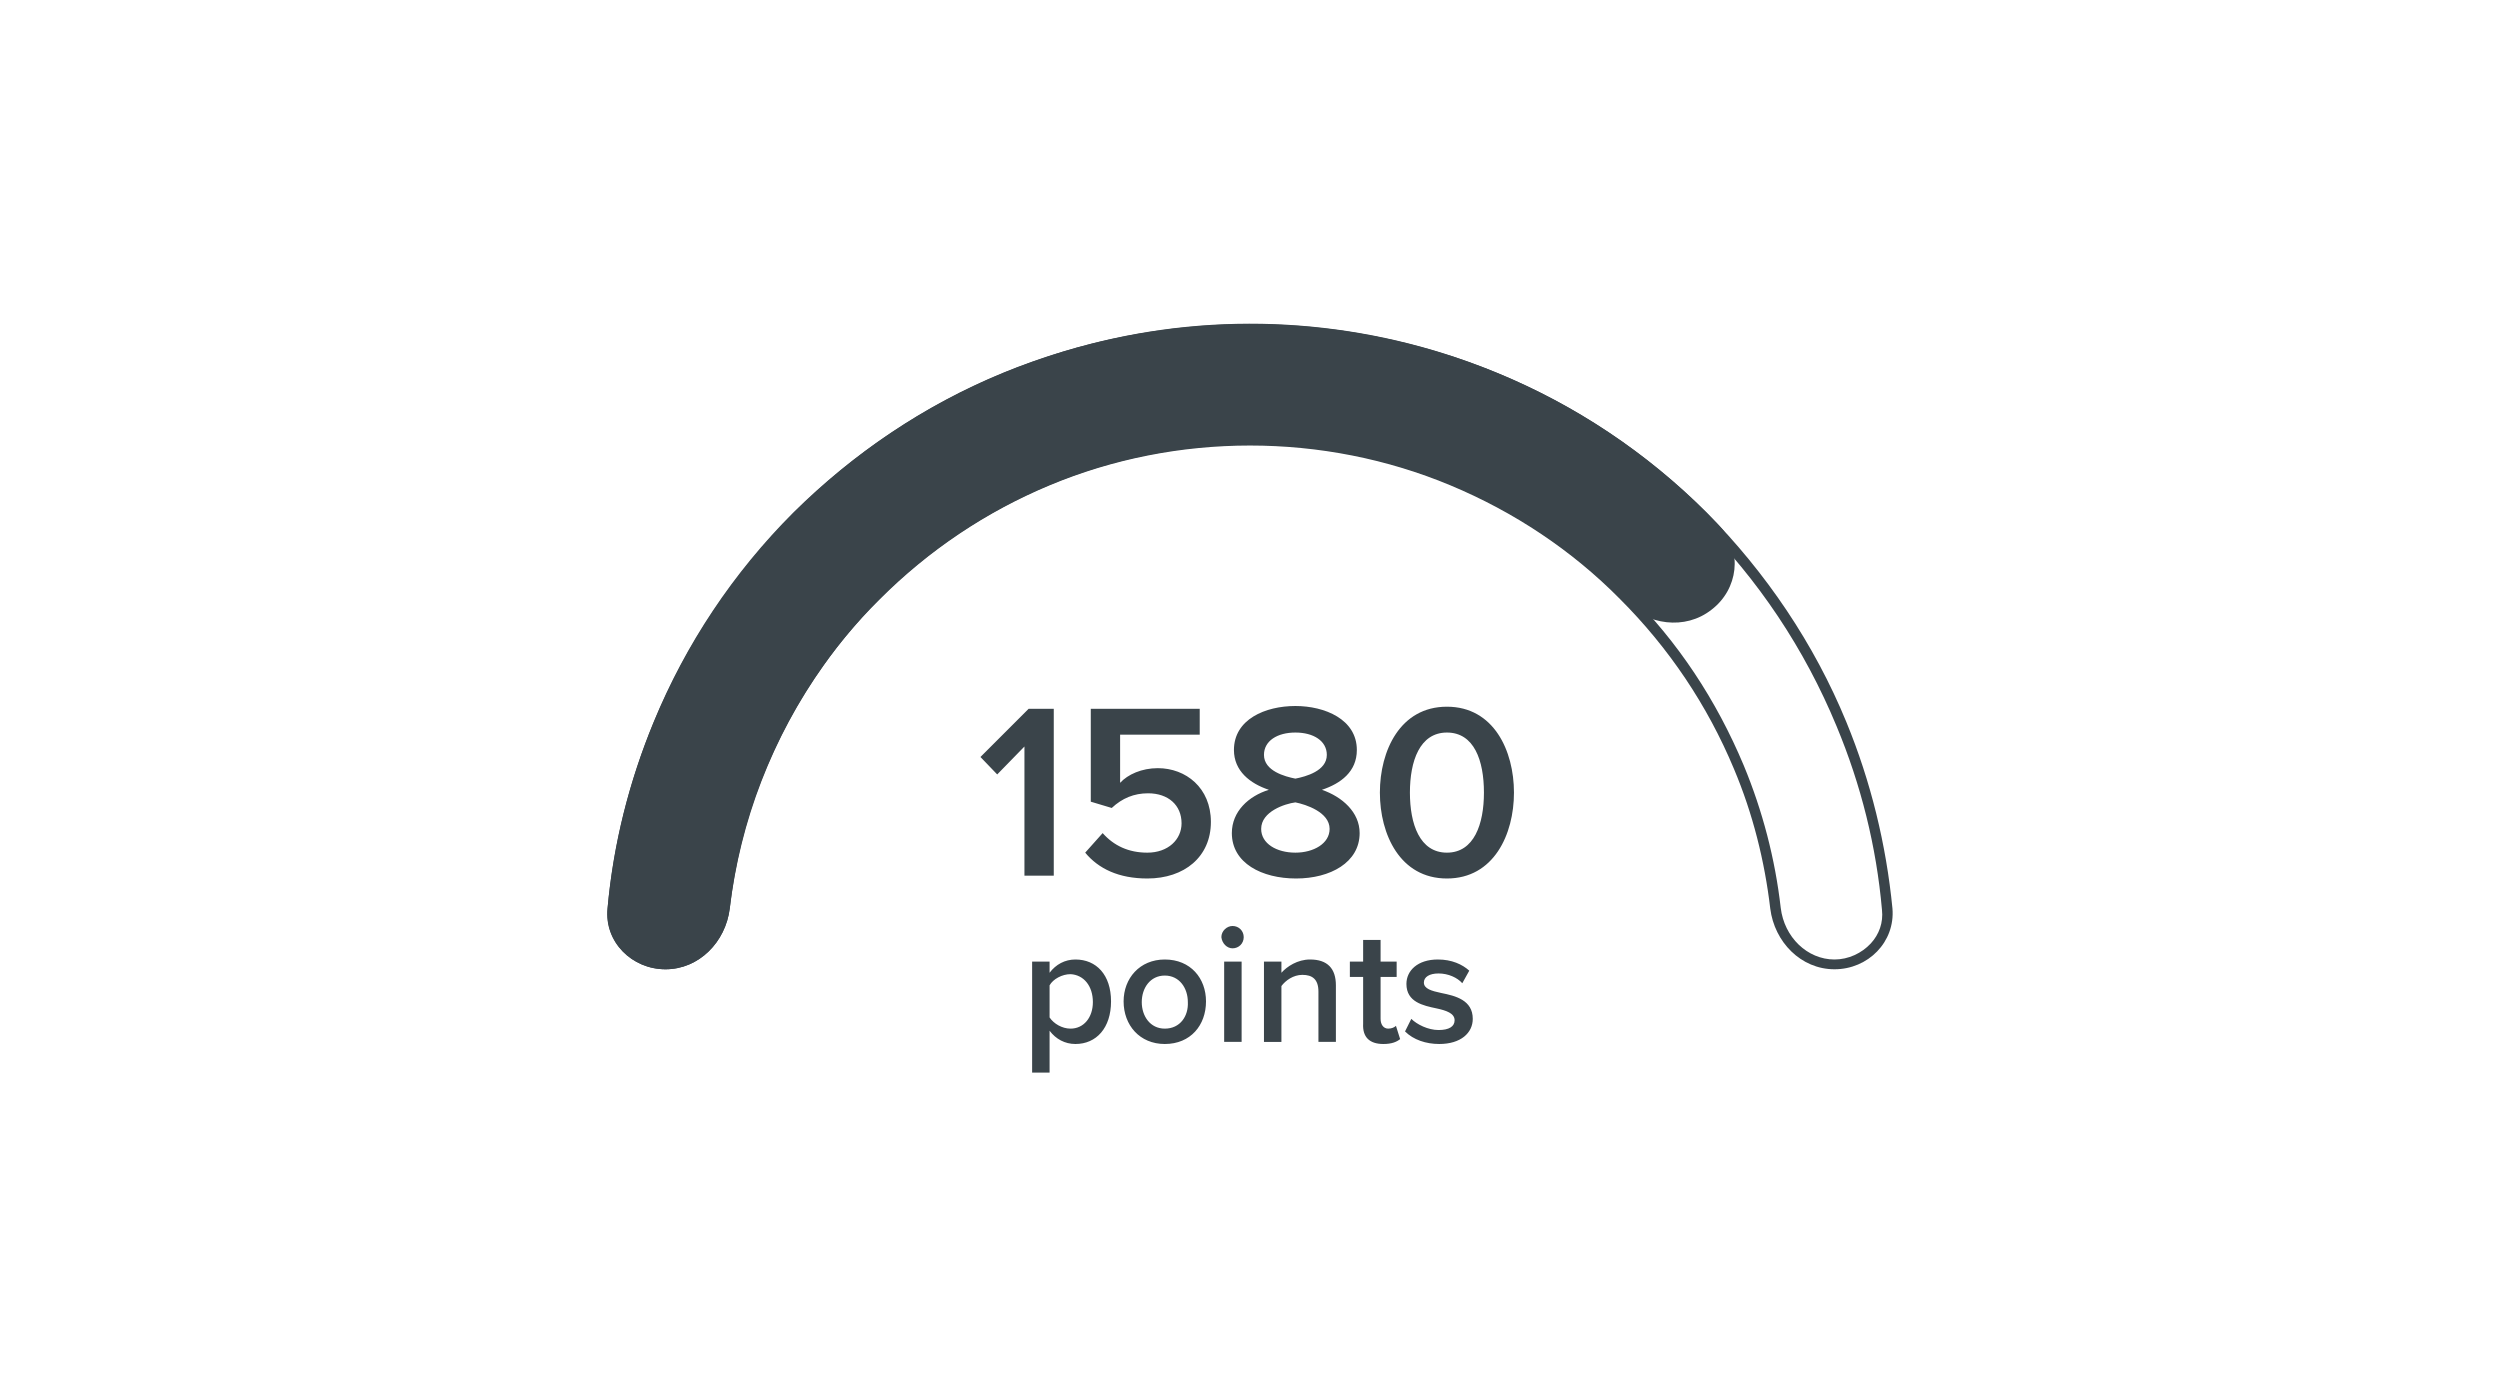
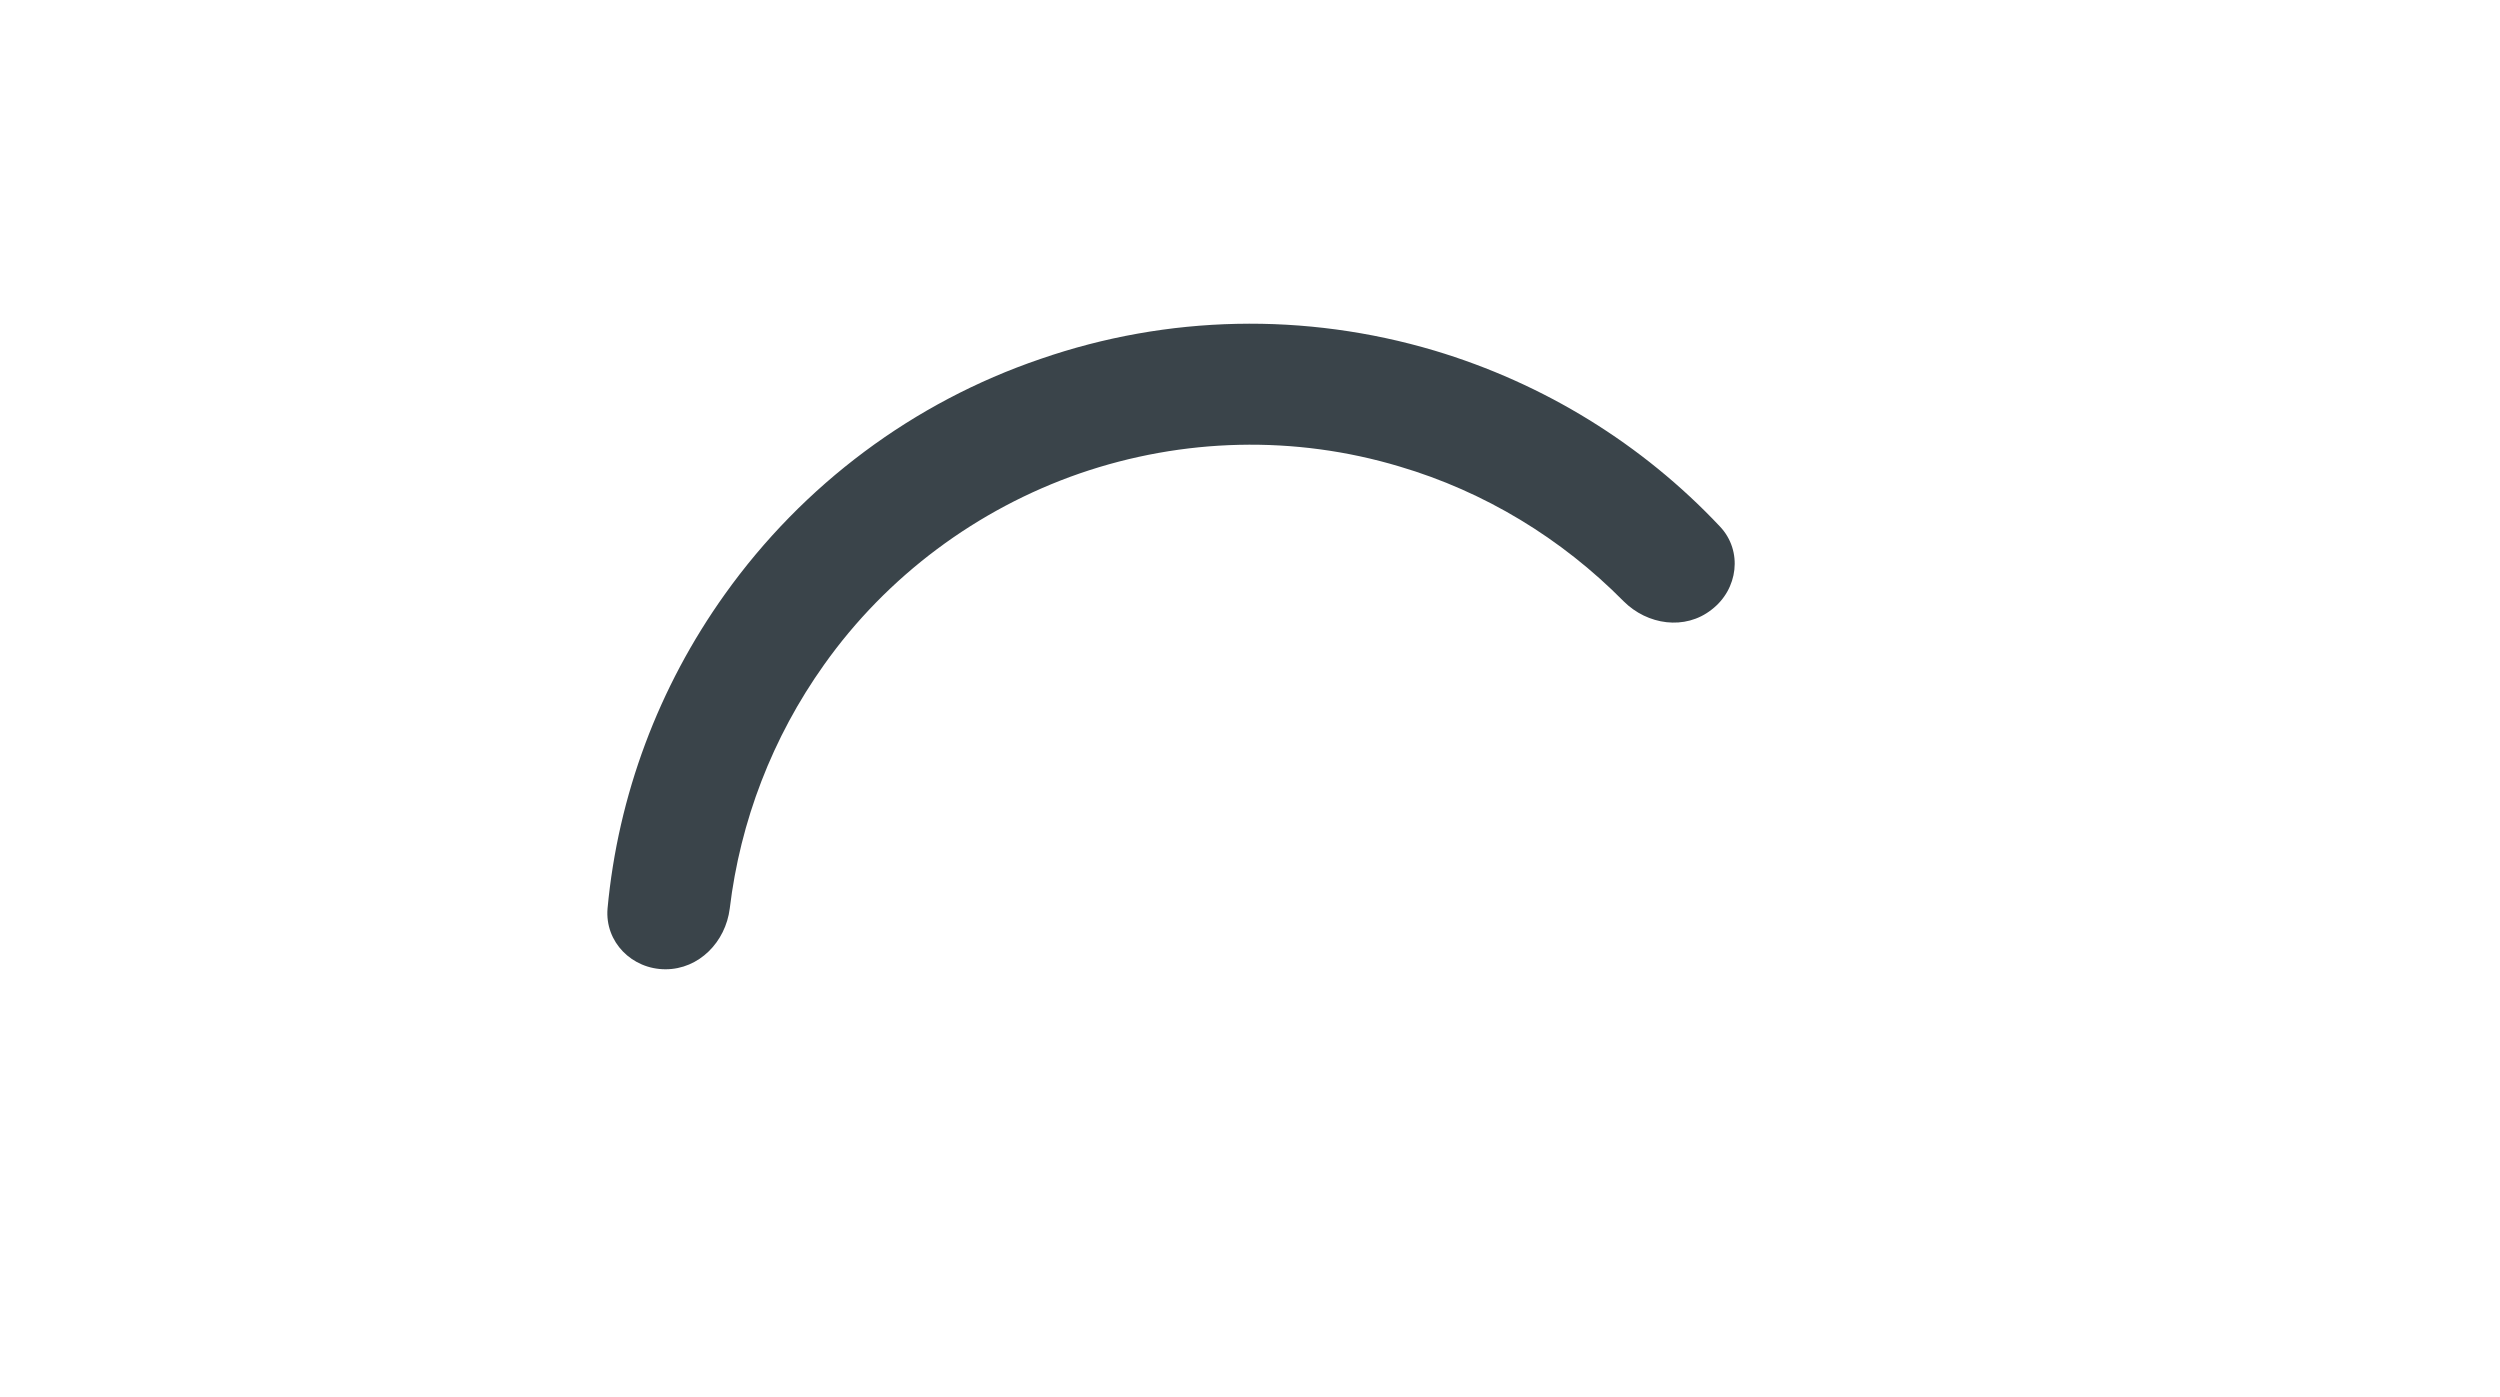
<svg xmlns="http://www.w3.org/2000/svg" xmlns:xlink="http://www.w3.org/1999/xlink" version="1.1" id="Layer_1" x="0px" y="0px" viewBox="0 0 358 200" style="enable-background:new 0 0 358 200;" xml:space="preserve">
  <style type="text/css">
	.st0{fill:#FFFFFF;}
	.st1{fill:#F1F5F9;}
	.st2{fill:url(#SVGID_1_);}
	.st3{fill:none;stroke:#FFFFFF;stroke-width:7.462;stroke-linecap:round;stroke-linejoin:round;}
	.st4{fill:url(#SVGID_00000129928480958859760000000014714321793702795178_);}
	.st5{fill-rule:evenodd;clip-rule:evenodd;fill:url(#SVGID_00000033365431031329290360000008495102018479996344_);}
	.st6{fill-rule:evenodd;clip-rule:evenodd;fill:url(#SVGID_00000091697429094559681180000018159209911899174278_);}
	.st7{fill-rule:evenodd;clip-rule:evenodd;fill:url(#SVGID_00000036969149592215354880000005868351834656218522_);}
	.st8{fill-rule:evenodd;clip-rule:evenodd;fill:url(#SVGID_00000143606855204208233480000000412992360338212238_);}
	.st9{fill-rule:evenodd;clip-rule:evenodd;fill:url(#SVGID_00000033334689781460219730000002905825857585023616_);}
	.st10{fill-rule:evenodd;clip-rule:evenodd;fill:url(#SVGID_00000047748447262395487750000017136529073385641106_);}
	.st11{fill-rule:evenodd;clip-rule:evenodd;fill:url(#SVGID_00000076584426950197340420000012877612284536349119_);}
	.st12{fill-rule:evenodd;clip-rule:evenodd;fill:url(#SVGID_00000168085390822360829430000010436629900223919266_);}
	.st13{fill-rule:evenodd;clip-rule:evenodd;fill:url(#SVGID_00000081619464993198006260000003293273824656745627_);}
	.st14{fill:none;stroke:#FFFFFF;stroke-width:6.501;stroke-miterlimit:10;}
	.st15{fill:url(#SVGID_00000026149664709706749910000005929927710958377401_);}
	.st16{fill:none;stroke:#429489;stroke-width:50.069;stroke-miterlimit:10;}
	.st17{fill:none;stroke:#DADDDE;stroke-width:50.069;stroke-miterlimit:10;}
	.st18{display:none;}
	.st19{display:inline;fill:#DD7322;}
	.st20{display:inline;}
	.st21{fill:none;stroke:#FFFFFF;stroke-width:3.945;stroke-linecap:round;stroke-linejoin:round;}
	.st22{fill:url(#SVGID_00000113339431921713810340000002628628459746347448_);}
	.st23{fill-rule:evenodd;clip-rule:evenodd;fill:url(#SVGID_00000039133013991252911470000002968600720543002259_);}
	.st24{fill-rule:evenodd;clip-rule:evenodd;fill:url(#SVGID_00000124854879494695231940000001264819470832608914_);}
	.st25{fill-rule:evenodd;clip-rule:evenodd;fill:url(#SVGID_00000114045762796546399430000016233858996767813813_);}
	.st26{fill-rule:evenodd;clip-rule:evenodd;fill:url(#SVGID_00000112619940477023615000000004732227001380166791_);}
	.st27{fill-rule:evenodd;clip-rule:evenodd;fill:url(#SVGID_00000176730329922342128180000009790139544611156353_);}
	.st28{fill-rule:evenodd;clip-rule:evenodd;fill:url(#SVGID_00000124138255400570161880000016484566870168202679_);}
	.st29{fill-rule:evenodd;clip-rule:evenodd;fill:url(#SVGID_00000154416200215933187470000004045772828959962285_);}
	.st30{fill-rule:evenodd;clip-rule:evenodd;fill:url(#SVGID_00000165207557633045309070000012242427922767034282_);}
	.st31{fill-rule:evenodd;clip-rule:evenodd;fill:url(#SVGID_00000010269104626979034110000011853613762800073909_);}
	.st32{fill:none;stroke:#FFFFFF;stroke-width:3.437;stroke-miterlimit:10;}
	.st33{fill:url(#SVGID_00000090293460780257176520000017321510225772895635_);}
	.st34{fill:#3A444A;}
	.st35{fill:none;stroke:#3A444A;stroke-width:3.945;stroke-linecap:round;stroke-linejoin:round;}
	.st36{fill:none;stroke:#3A444A;stroke-width:9;stroke-miterlimit:10;}
	.st37{fill-rule:evenodd;clip-rule:evenodd;fill:#3A444A;}
	.st38{clip-path:url(#SVGID_00000072245378047360651950000005145388528092465799_);fill:#3A444A;}
	.st39{fill-rule:evenodd;clip-rule:evenodd;fill:#3A3A3A;stroke:#F5F7FA;stroke-width:3.178;}
	.st40{clip-path:url(#SVGID_00000075133419403362967330000007830302346478509234_);fill:#3A444A;}
	.st41{clip-path:url(#SVGID_00000083057933544145061740000006620344794933507749_);fill:#3A444A;}
	.st42{fill:url(#SVGID_00000088108829670878319480000000935218983504795777_);}
	.st43{fill:#F3F4F6;}
</style>
  <g>
    <defs>
      <rect id="SVGID_00000098943907126445111220000002831599356112113329_" x="-4979.7" y="-2777.8" width="863.1" height="769.1" />
    </defs>
    <clipPath id="SVGID_00000026873986441546354190000000043830950161627281_">
      <use xlink:href="#SVGID_00000098943907126445111220000002831599356112113329_" style="overflow:visible;" />
    </clipPath>
    <g style="clip-path:url(#SVGID_00000026873986441546354190000000043830950161627281_);">
      <image style="overflow:visible;" width="3816" height="13026" transform="matrix(1.432 0 0 1.516 -4979.684 -5335.719)">
		</image>
    </g>
  </g>
  <g>
    <defs>
-       <rect id="SVGID_00000157271915788581012170000003433558192431015059_" x="-3021.5" y="2616.7" width="1257.7" height="644.7" />
-     </defs>
+       </defs>
    <clipPath id="SVGID_00000065762588614423528440000013014600937382853769_">
      <use xlink:href="#SVGID_00000157271915788581012170000003433558192431015059_" style="overflow:visible;" />
    </clipPath>
    <g style="clip-path:url(#SVGID_00000065762588614423528440000013014600937382853769_);">
      <image style="overflow:visible;" width="3816" height="13026" transform="matrix(1 0 0 1 -3638.946 -4291.3)">
		</image>
    </g>
  </g>
  <g>
    <g>
      <g>
-         <path class="st34" d="M179,47.9c12,0,23.7,2.3,34.8,6.9c11.1,4.6,21,11.2,29.5,19.7c8.5,8.5,15.1,18.4,19.7,29.5     c3.5,8.4,5.7,17.2,6.5,26.3c0.2,1.8-0.4,3.5-1.6,4.8c-1.3,1.4-3.2,2.3-5.2,2.3c-3.9,0-7.2-3.2-7.7-7.4c-0.8-7-2.6-13.9-5.3-20.4     c-3.9-9.3-9.4-17.7-16.6-24.8c-7.1-7.1-15.5-12.7-24.8-16.6c-9.3-3.9-19.2-5.8-29.3-5.8s-19.9,2-29.3,5.8     c-9.3,3.9-17.7,9.4-24.8,16.6c-7.1,7.1-12.7,15.5-16.6,24.8c-2.7,6.5-4.5,13.4-5.3,20.4c-0.5,4.2-3.8,7.4-7.7,7.4     c-2,0-3.9-0.8-5.2-2.3c-1.2-1.3-1.8-3-1.6-4.8c0.9-9,3-17.9,6.5-26.3c4.6-11.1,11.2-21,19.7-29.5c8.5-8.5,18.4-15.1,29.5-19.7     C155.3,50.2,167,47.9,179,47.9 M179,46.4c-12.1,0-24.2,2.4-35.4,7c-11.2,4.6-21.4,11.5-30,20c-8.6,8.6-15.4,18.8-20,30     c-3.5,8.5-5.8,17.5-6.6,26.7c-0.5,4.8,3.5,8.7,8.3,8.7c4.8,0,8.6-3.9,9.2-8.7c0.8-6.9,2.5-13.6,5.2-20     c3.8-9.1,9.3-17.4,16.3-24.3c7-7,15.2-12.5,24.3-16.3c9.1-3.8,18.9-5.7,28.7-5.7s19.6,1.9,28.7,5.7c9.1,3.8,17.4,9.3,24.3,16.3     c7,7,12.5,15.2,16.3,24.3c2.7,6.4,4.4,13.2,5.2,20c0.6,4.8,4.4,8.7,9.2,8.7c4.8,0,8.7-3.9,8.3-8.7c-0.9-9.2-3.1-18.2-6.6-26.7     c-4.6-11.2-11.5-21.4-20-30c-8.6-8.6-18.8-15.4-30-20C203.2,48.8,191.1,46.4,179,46.4L179,46.4z" />
-       </g>
+         </g>
      <path class="st34" d="M95.3,138.8c-4.8,0-8.7-3.9-8.3-8.7c1.5-16.2,7.3-31.7,16.8-45c11.2-15.7,27-27.5,45.2-33.7    c18.2-6.3,37.9-6.7,56.4-1.2c15.7,4.7,29.8,13.4,40.9,25.2c3.3,3.5,2.6,9-1.2,11.9c-3.8,3-9.2,2.2-12.6-1.2    c-8.9-9-19.9-15.7-32.1-19.3c-15-4.5-31-4.1-45.8,1C139.9,72.9,127,82.5,118,95.2c-7.4,10.4-12,22.4-13.5,34.9    C103.9,134.9,100.1,138.8,95.3,138.8z" />
-       <path class="st34" d="M146.7,125.4h4.2v-23.9h-3.6l-6.9,6.9l2.4,2.5l3.9-4V125.4z M155.4,122.1c1.9,2.3,4.8,3.7,8.9,3.7    c5.3,0,9.1-3.1,9.1-8.1c0-4.9-3.6-7.7-7.6-7.7c-2.3,0-4.3,0.9-5.4,2.1v-6.9h11.4v-3.7h-15.6v13.3l3,0.9c1.5-1.4,3.2-2.1,5.2-2.1    c2.9,0,4.8,1.7,4.8,4.3c0,2.3-1.9,4.2-4.9,4.2c-2.7,0-4.8-1-6.4-2.8L155.4,122.1z M176.4,119.3c0,4.3,4.3,6.5,9.2,6.5    c4.9,0,9.1-2.3,9.1-6.5c0-3-2.5-5.2-5.4-6.2c2.7-0.9,5-2.6,5-5.7c0-4.4-4.6-6.3-8.8-6.3c-4.3,0-8.8,1.9-8.8,6.3c0,3,2.3,4.8,5,5.7    C178.8,114,176.4,116.2,176.4,119.3z M190,108.1c0,2.3-3,3.1-4.5,3.4c-1.5-0.3-4.5-1.1-4.5-3.4c0-2,1.9-3.2,4.5-3.2    C188.1,104.9,190,106.1,190,108.1z M190.4,118.7c0,2.1-2.3,3.4-4.9,3.4c-2.7,0-4.9-1.3-4.9-3.4c0-2.5,3.4-3.6,4.9-3.8    C187,115.2,190.4,116.3,190.4,118.7z M197.6,113.5c0,6,2.9,12.3,9.6,12.3s9.6-6.3,9.6-12.3s-2.9-12.3-9.6-12.3    S197.6,107.5,197.6,113.5z M212.5,113.5c0,4.5-1.4,8.6-5.3,8.6s-5.3-4.1-5.3-8.6s1.4-8.6,5.3-8.6S212.5,108.9,212.5,113.5z" />
-       <path class="st34" d="M150.3,153.6v-6c0.9,1.2,2.2,1.9,3.7,1.9c3,0,5.1-2.3,5.1-6.1s-2.1-6-5.1-6c-1.5,0-2.8,0.7-3.7,1.9v-1.6    h-2.5v15.9H150.3z M156.5,143.5c0,2.2-1.3,3.8-3.2,3.8c-1.2,0-2.4-0.7-3-1.6v-4.6c0.5-0.9,1.8-1.6,3-1.6    C155.2,139.6,156.5,141.2,156.5,143.5z M166.8,149.5c3.7,0,5.9-2.7,5.9-6.1c0-3.3-2.2-6-5.9-6c-3.6,0-5.9,2.7-5.9,6    C160.9,146.8,163.2,149.5,166.8,149.5z M166.8,147.3c-2.1,0-3.3-1.8-3.3-3.8c0-2,1.2-3.8,3.3-3.8c2.1,0,3.3,1.8,3.3,3.8    C170.2,145.5,169,147.3,166.8,147.3z M176.5,135.8c0.9,0,1.6-0.7,1.6-1.6c0-0.9-0.7-1.6-1.6-1.6c-0.8,0-1.6,0.7-1.6,1.6    C175,135.1,175.7,135.8,176.5,135.8z M175.3,149.2h2.5v-11.5h-2.5V149.2z M188.8,149.2h2.5v-8.1c0-2.4-1.2-3.7-3.7-3.7    c-1.8,0-3.3,1-4.1,1.9v-1.6h-2.5v11.5h2.5v-8c0.6-0.8,1.7-1.6,3-1.6c1.4,0,2.3,0.6,2.3,2.4V149.2z M198.1,149.5    c1.2,0,1.9-0.3,2.4-0.7l-0.6-1.9c-0.2,0.2-0.6,0.4-1.1,0.4c-0.7,0-1.1-0.6-1.1-1.4v-6h2.3v-2.2h-2.3v-3.1h-2.5v3.1h-1.9v2.2h1.9    v6.7C195.1,148.5,196.1,149.5,198.1,149.5z M201.2,147.7c1.2,1.2,3,1.8,4.9,1.8c3.1,0,4.8-1.6,4.8-3.6c0-2.7-2.5-3.3-4.5-3.7    c-1.4-0.3-2.5-0.6-2.5-1.5c0-0.8,0.8-1.3,2.1-1.3c1.4,0,2.7,0.6,3.4,1.4l1-1.8c-1-0.9-2.5-1.6-4.5-1.6c-2.9,0-4.5,1.6-4.5,3.5    c0,2.6,2.4,3.1,4.3,3.5c1.4,0.3,2.6,0.7,2.6,1.7c0,0.9-0.8,1.4-2.3,1.4c-1.5,0-3.1-0.8-3.9-1.6L201.2,147.7z" />
    </g>
  </g>
</svg>